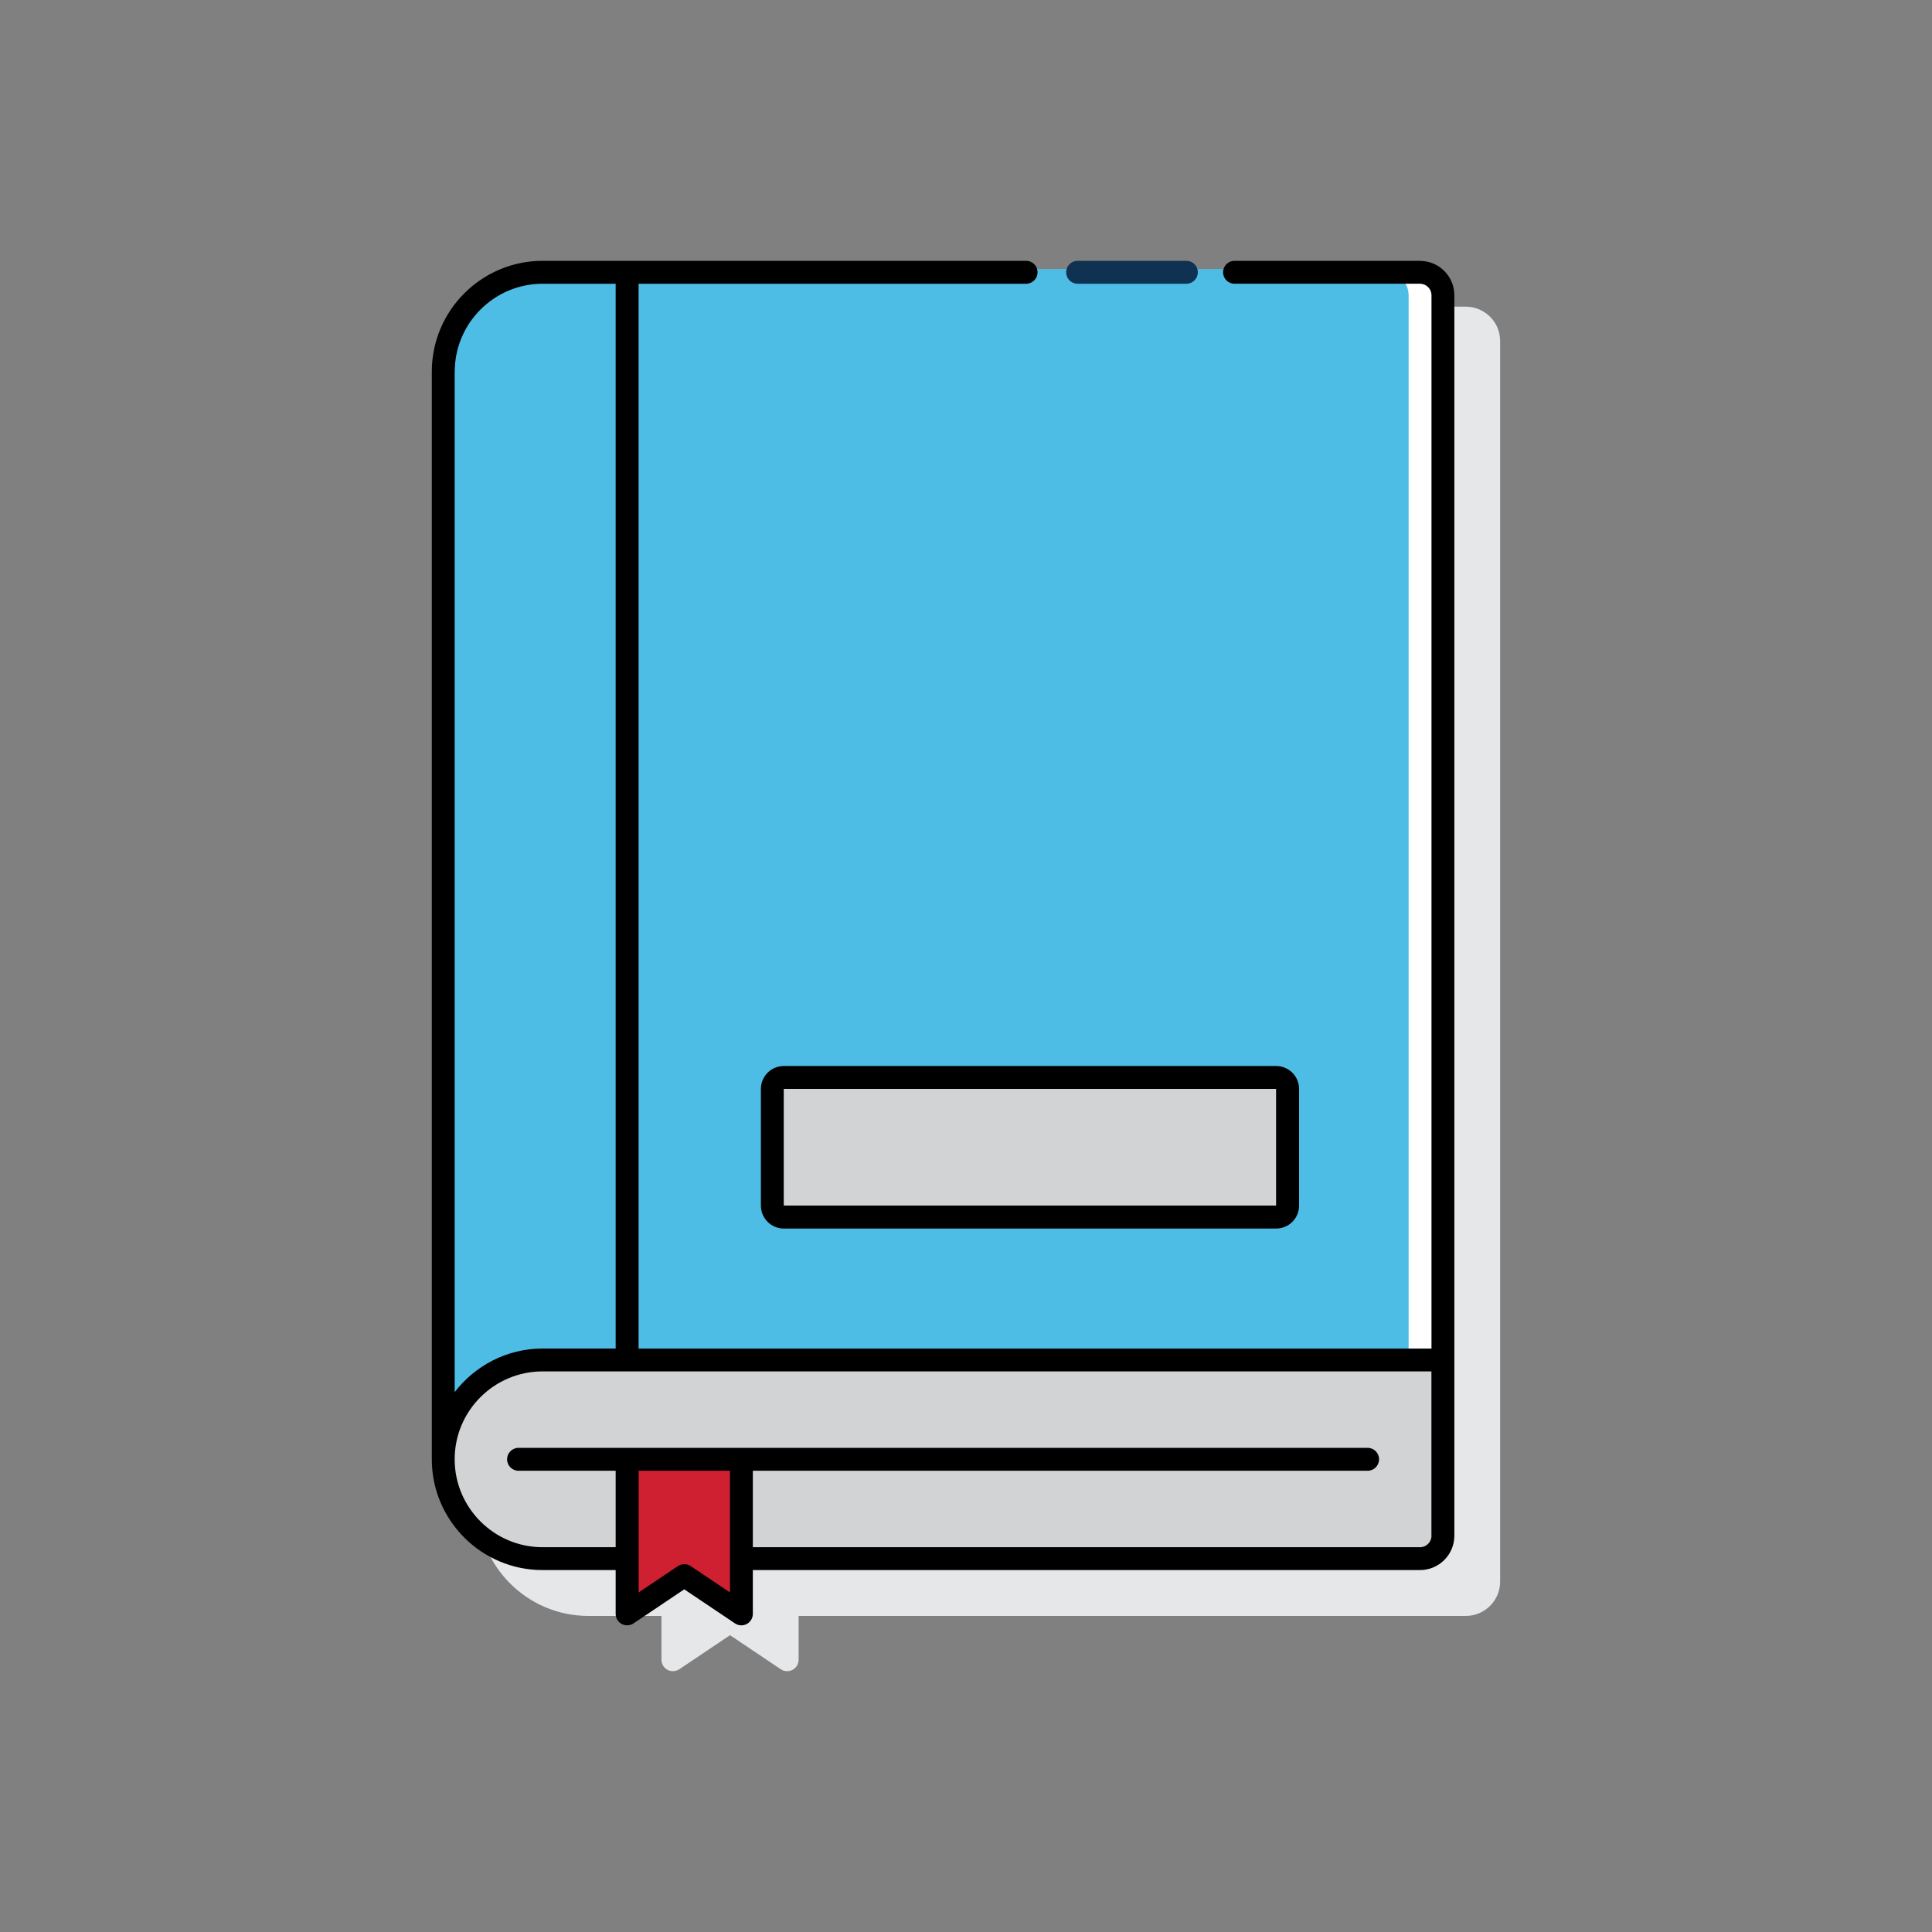
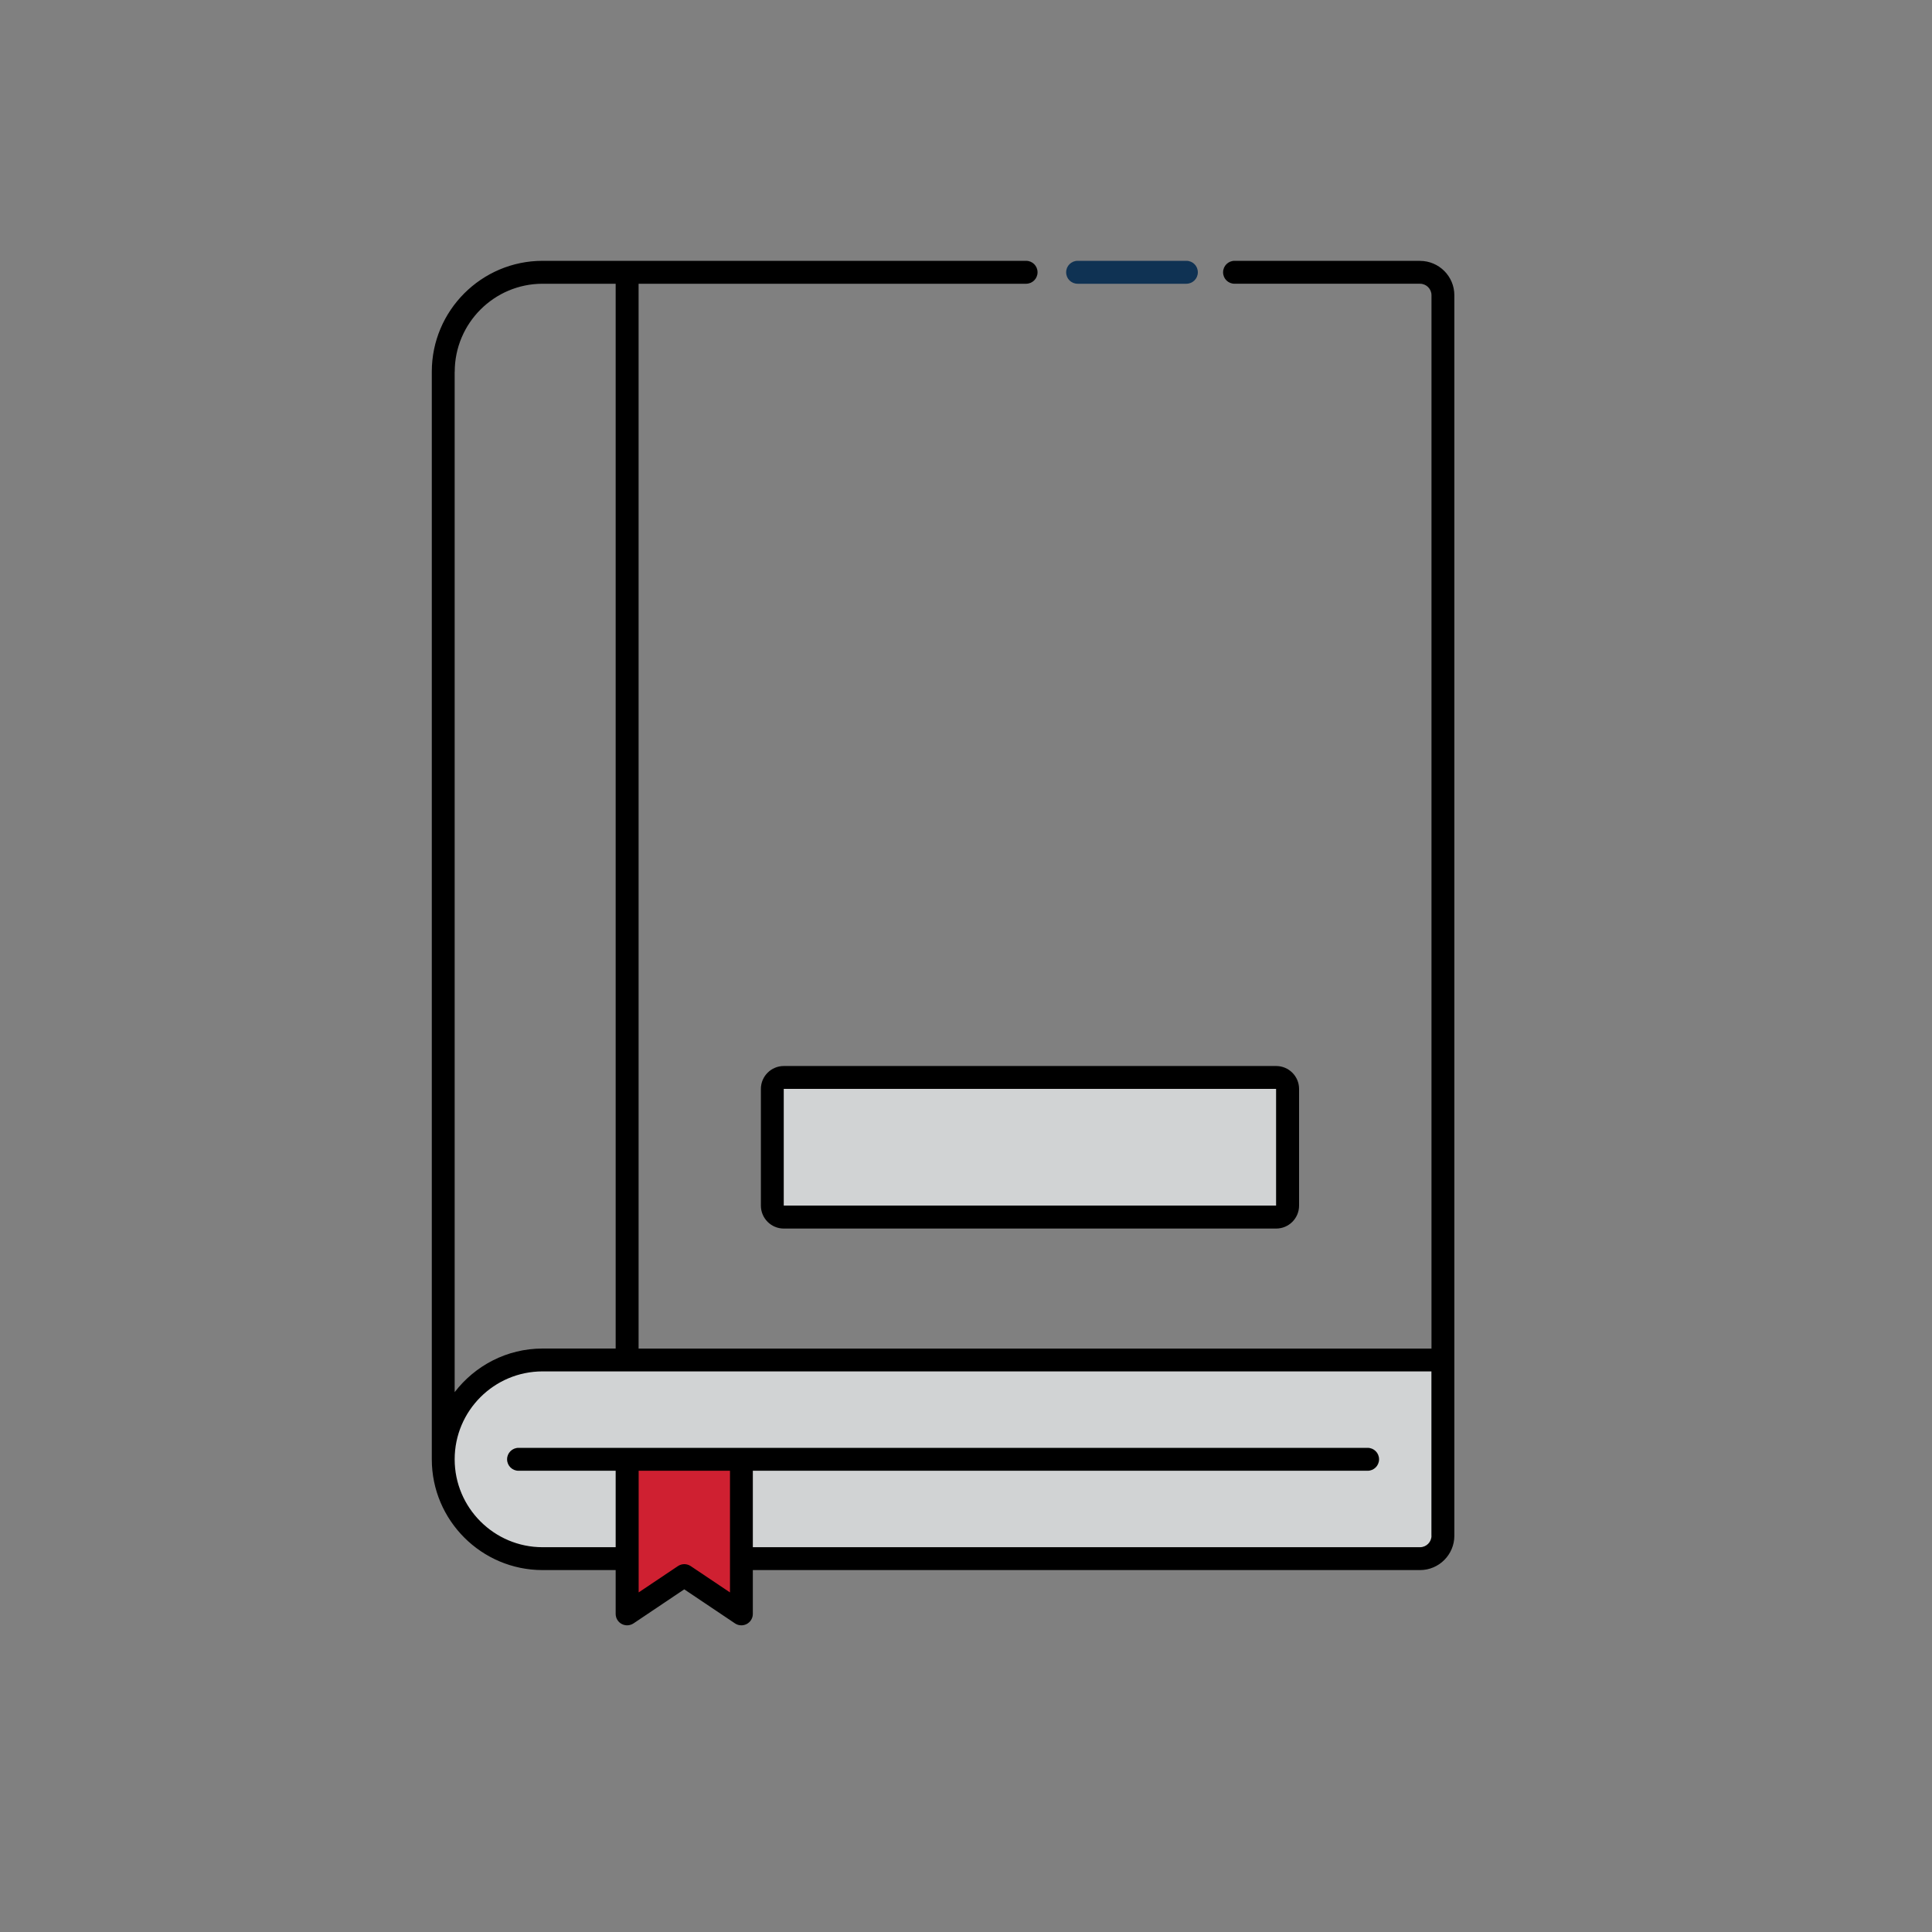
<svg xmlns="http://www.w3.org/2000/svg" id="Layer_1" viewBox="0 0 300 300">
  <rect x="0" y="0" width="300" height="300" fill="#808080" stroke="none" />
  <defs>
    <style>.cls-1,.cls-2,.cls-3,.cls-4,.cls-5,.cls-6,.cls-7{stroke-width:0px;}.cls-2{fill:#4ebde5;}.cls-3{fill:#0f3253;}.cls-4{fill:#d1d3d4;}.cls-5{fill:#cf2031;}.cls-6{fill:#fff;}.cls-7{fill:#e6e7e8;}</style>
  </defs>
-   <path class="cls-7" d="M227.61,47.62H91.37c-9.49,0-17.21,7.72-17.21,17.21v168.89c0,9.48,7.72,17.2,17.2,17.2h11.35v6.8c0,.66.36,1.26.94,1.57.58.31,1.28.27,1.83-.09l7.88-5.29,7.88,5.29c.3.2.64.3.99.3.29,0,.57-.07.84-.21.58-.31.94-.91.94-1.57v-6.8h103.6c2.94,0,5.33-2.39,5.33-5.33V52.95c0-2.94-2.39-5.33-5.34-5.33Z" />
-   <path class="cls-2" d="M84.26,41.78c-8.52,0-15.43,6.91-15.43,15.43v168.89c0-8.52,6.91-15.42,15.42-15.42h139.8V45.34c0-1.96-1.59-3.56-3.56-3.56,0,0-136.24,0-136.24,0Z" />
-   <path class="cls-6" d="M220.5,42.28h-5.33c1.96,0,3.56,1.59,3.56,3.56v165.34h5.33V45.84c0-1.96-1.59-3.56-3.56-3.56Z" />
  <path class="cls-4" d="M68.83,226.61h0c0,8.52,6.91,15.42,15.42,15.42h136.25c1.96,0,3.56-1.59,3.56-3.56v-27.29H84.25c-8.52,0-15.42,6.91-15.42,15.42Z" />
  <polygon class="cls-5" points="115.12 250.61 106.25 244.65 97.39 250.61 97.39 226.61 115.12 226.61 115.12 250.61" />
  <path class="cls-4" d="M198.15,188.98h-76.45c-.98,0-1.78-.8-1.78-1.78v-18.12c0-.98.8-1.78,1.78-1.78h76.45c.98,0,1.78.8,1.78,1.78v18.12c0,.98-.79,1.78-1.78,1.78Z" />
  <path class="cls-3" d="M167.33,44.06h16.89c.98,0,1.78-.79,1.78-1.78s-.79-1.78-1.78-1.78h-16.89c-.98,0-1.78.79-1.78,1.78s.79,1.78,1.78,1.78Z" />
  <path class="cls-1" d="M220.5,40.5h-28.8c-.98,0-1.78.79-1.78,1.78s.79,1.78,1.78,1.78h28.8c.98,0,1.78.8,1.78,1.78v163.57h-123.12V44.06h60.17c.98,0,1.78-.79,1.78-1.78s-.79-1.78-1.78-1.78h-75.07c-9.49,0-17.21,7.72-17.21,17.21v168.89c0,9.48,7.72,17.2,17.2,17.2h11.35v6.8c0,.66.36,1.26.94,1.57.58.31,1.28.27,1.83-.09l7.88-5.29,7.88,5.29c.3.2.64.3.99.3.29,0,.57-.07.84-.21.58-.31.94-.91.94-1.57v-6.8h103.6c2.94,0,5.33-2.39,5.33-5.33V45.84c0-2.94-2.39-5.33-5.34-5.33ZM70.61,57.72c0-7.53,6.12-13.66,13.65-13.66h11.34v165.34h-11.35c-5.56,0-10.5,2.67-13.65,6.77,0,0,0-158.46,0-158.46ZM113.35,247.27l-6.1-4.09c-.3-.2-.65-.3-.99-.3s-.69.1-.99.3l-6.1,4.09v-18.89h14.18s0,18.89,0,18.89ZM222.28,238.47c0,.98-.8,1.78-1.78,1.78h-103.6v-11.87h95.46c.98,0,1.78-.79,1.78-1.78s-.79-1.78-1.78-1.78H80.52c-.98,0-1.78.79-1.78,1.78s.8,1.78,1.78,1.78h15.08v11.87h-11.35c-7.52,0-13.65-6.12-13.65-13.65s6.12-13.65,13.65-13.65h138.02v25.52Z" />
  <path class="cls-1" d="M118.15,169.09v18.12c0,1.96,1.59,3.56,3.56,3.56h76.45c1.96,0,3.56-1.59,3.56-3.56v-18.12c0-1.96-1.59-3.56-3.56-3.56h-76.45c-1.96,0-3.56,1.59-3.56,3.56ZM198.15,187.2h-76.45v-18.12h76.45v18.12Z" />
</svg>